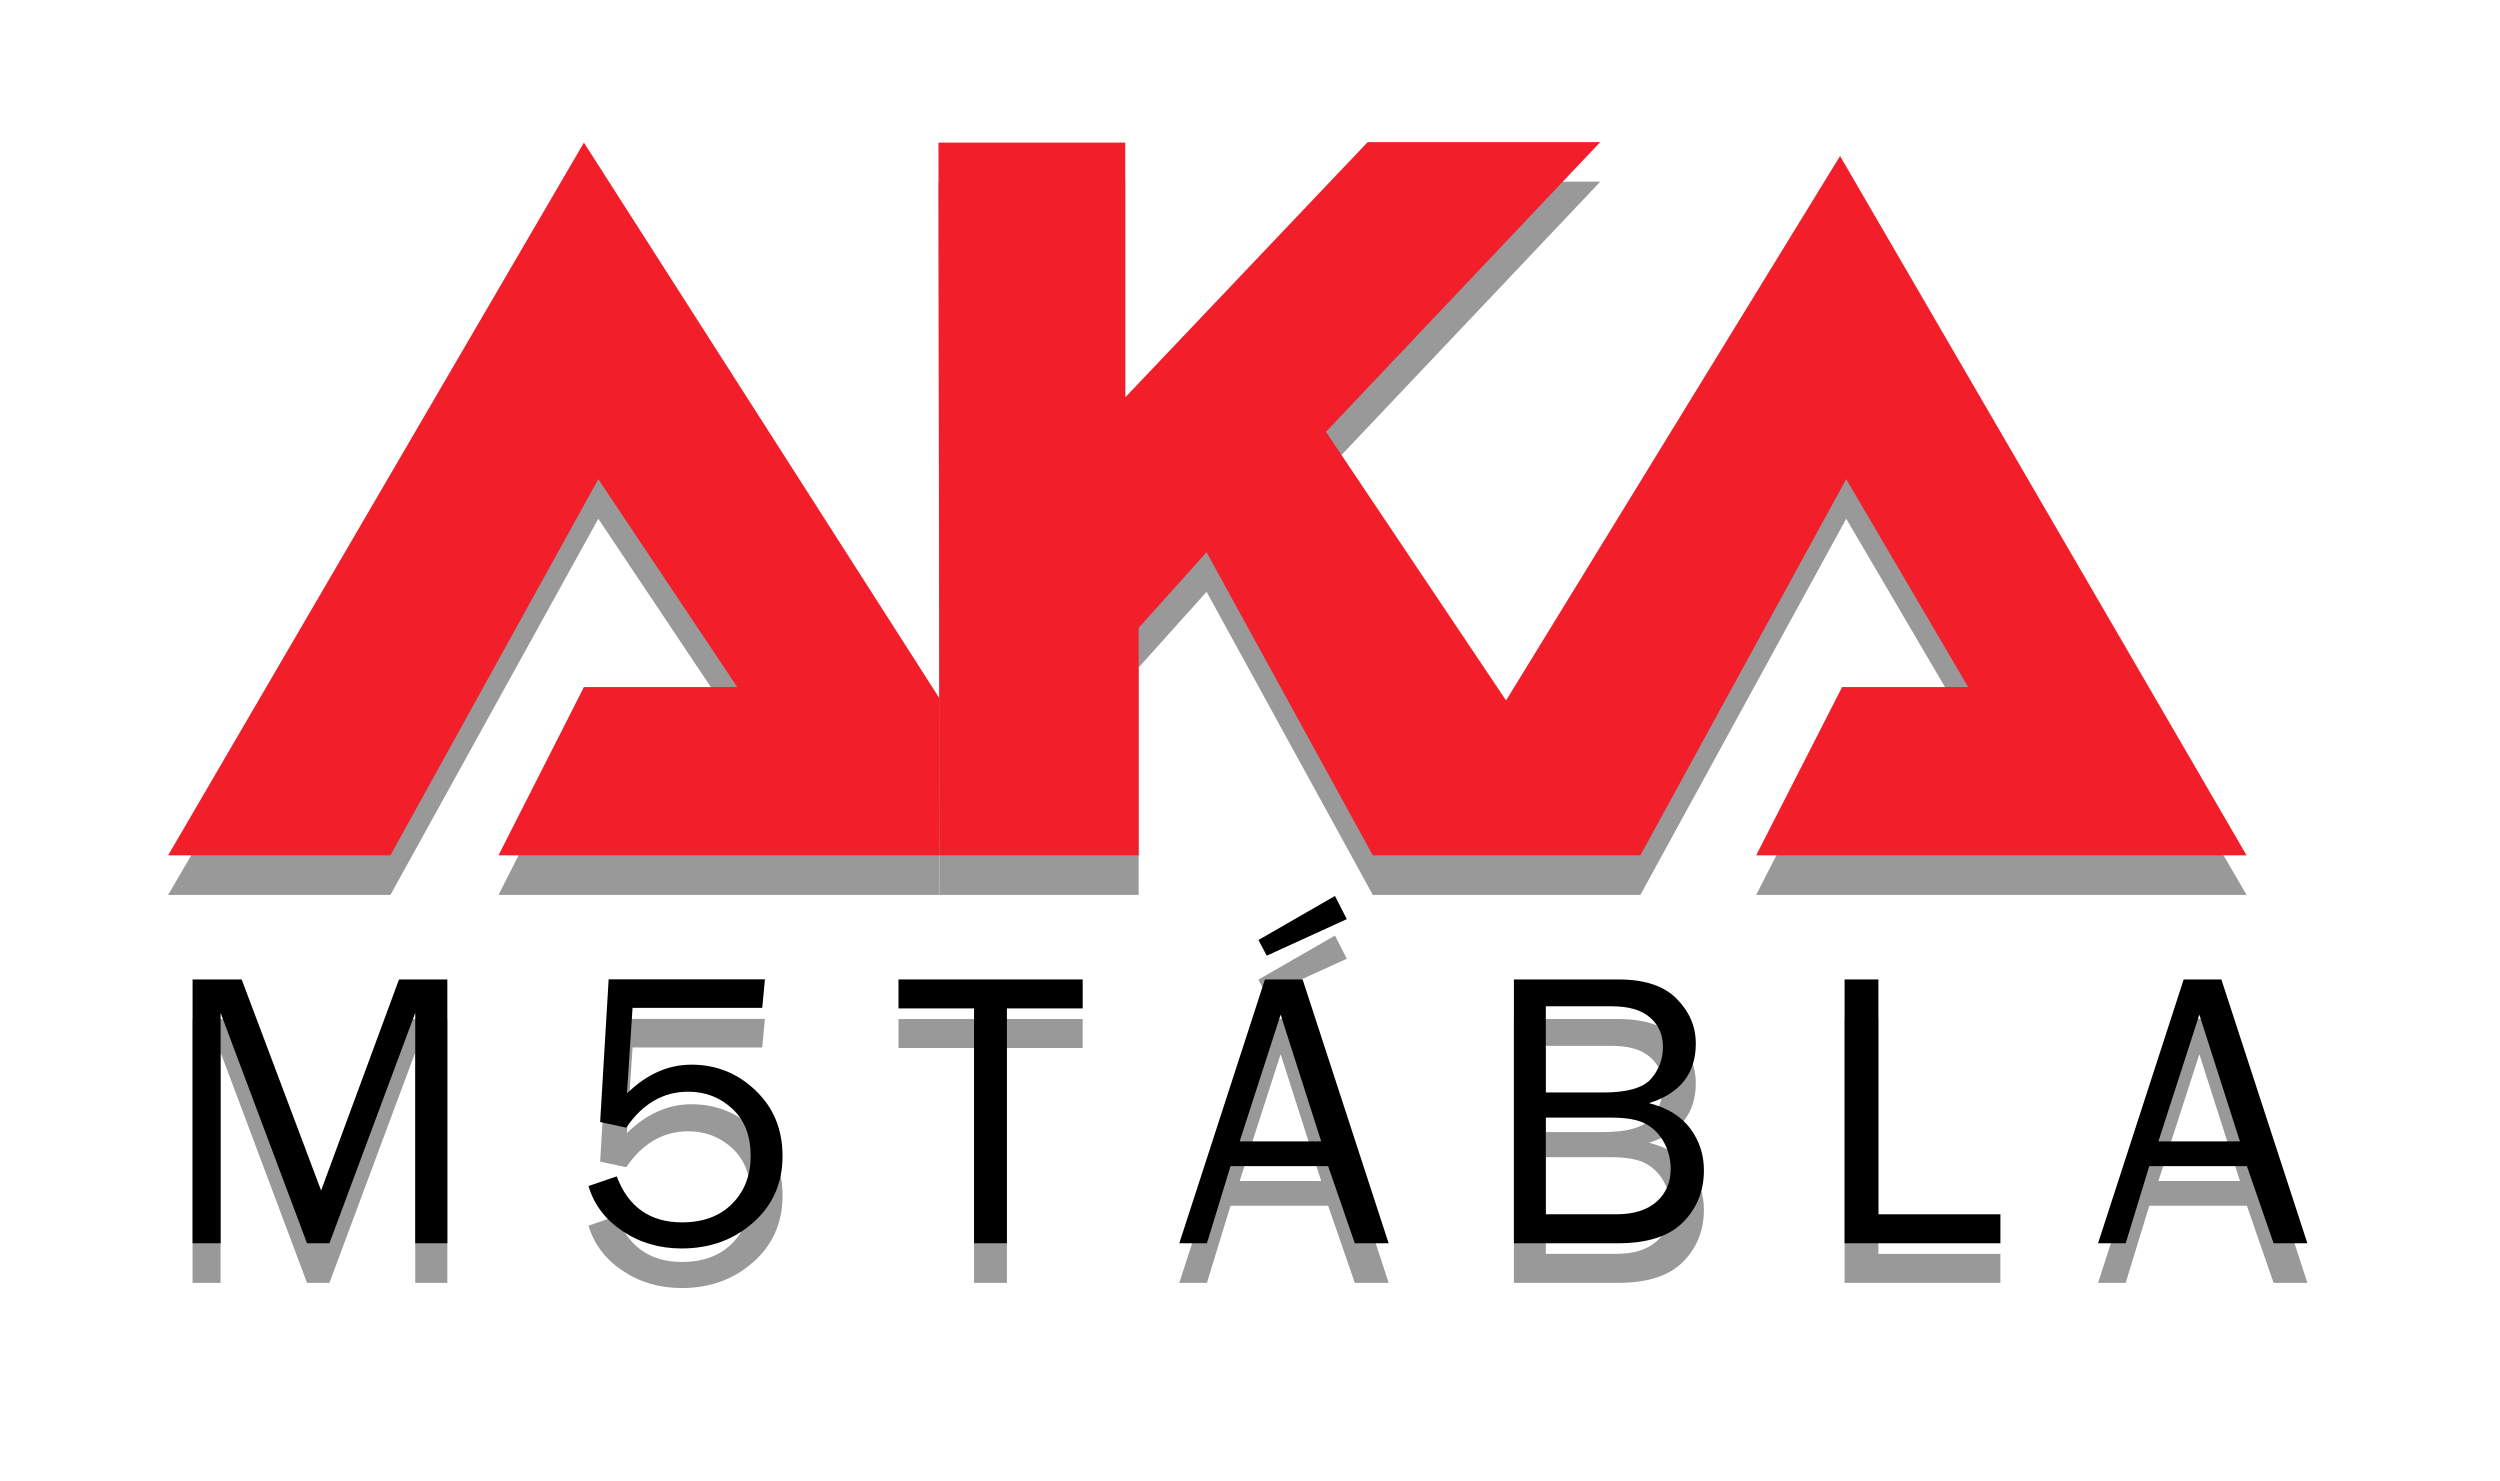
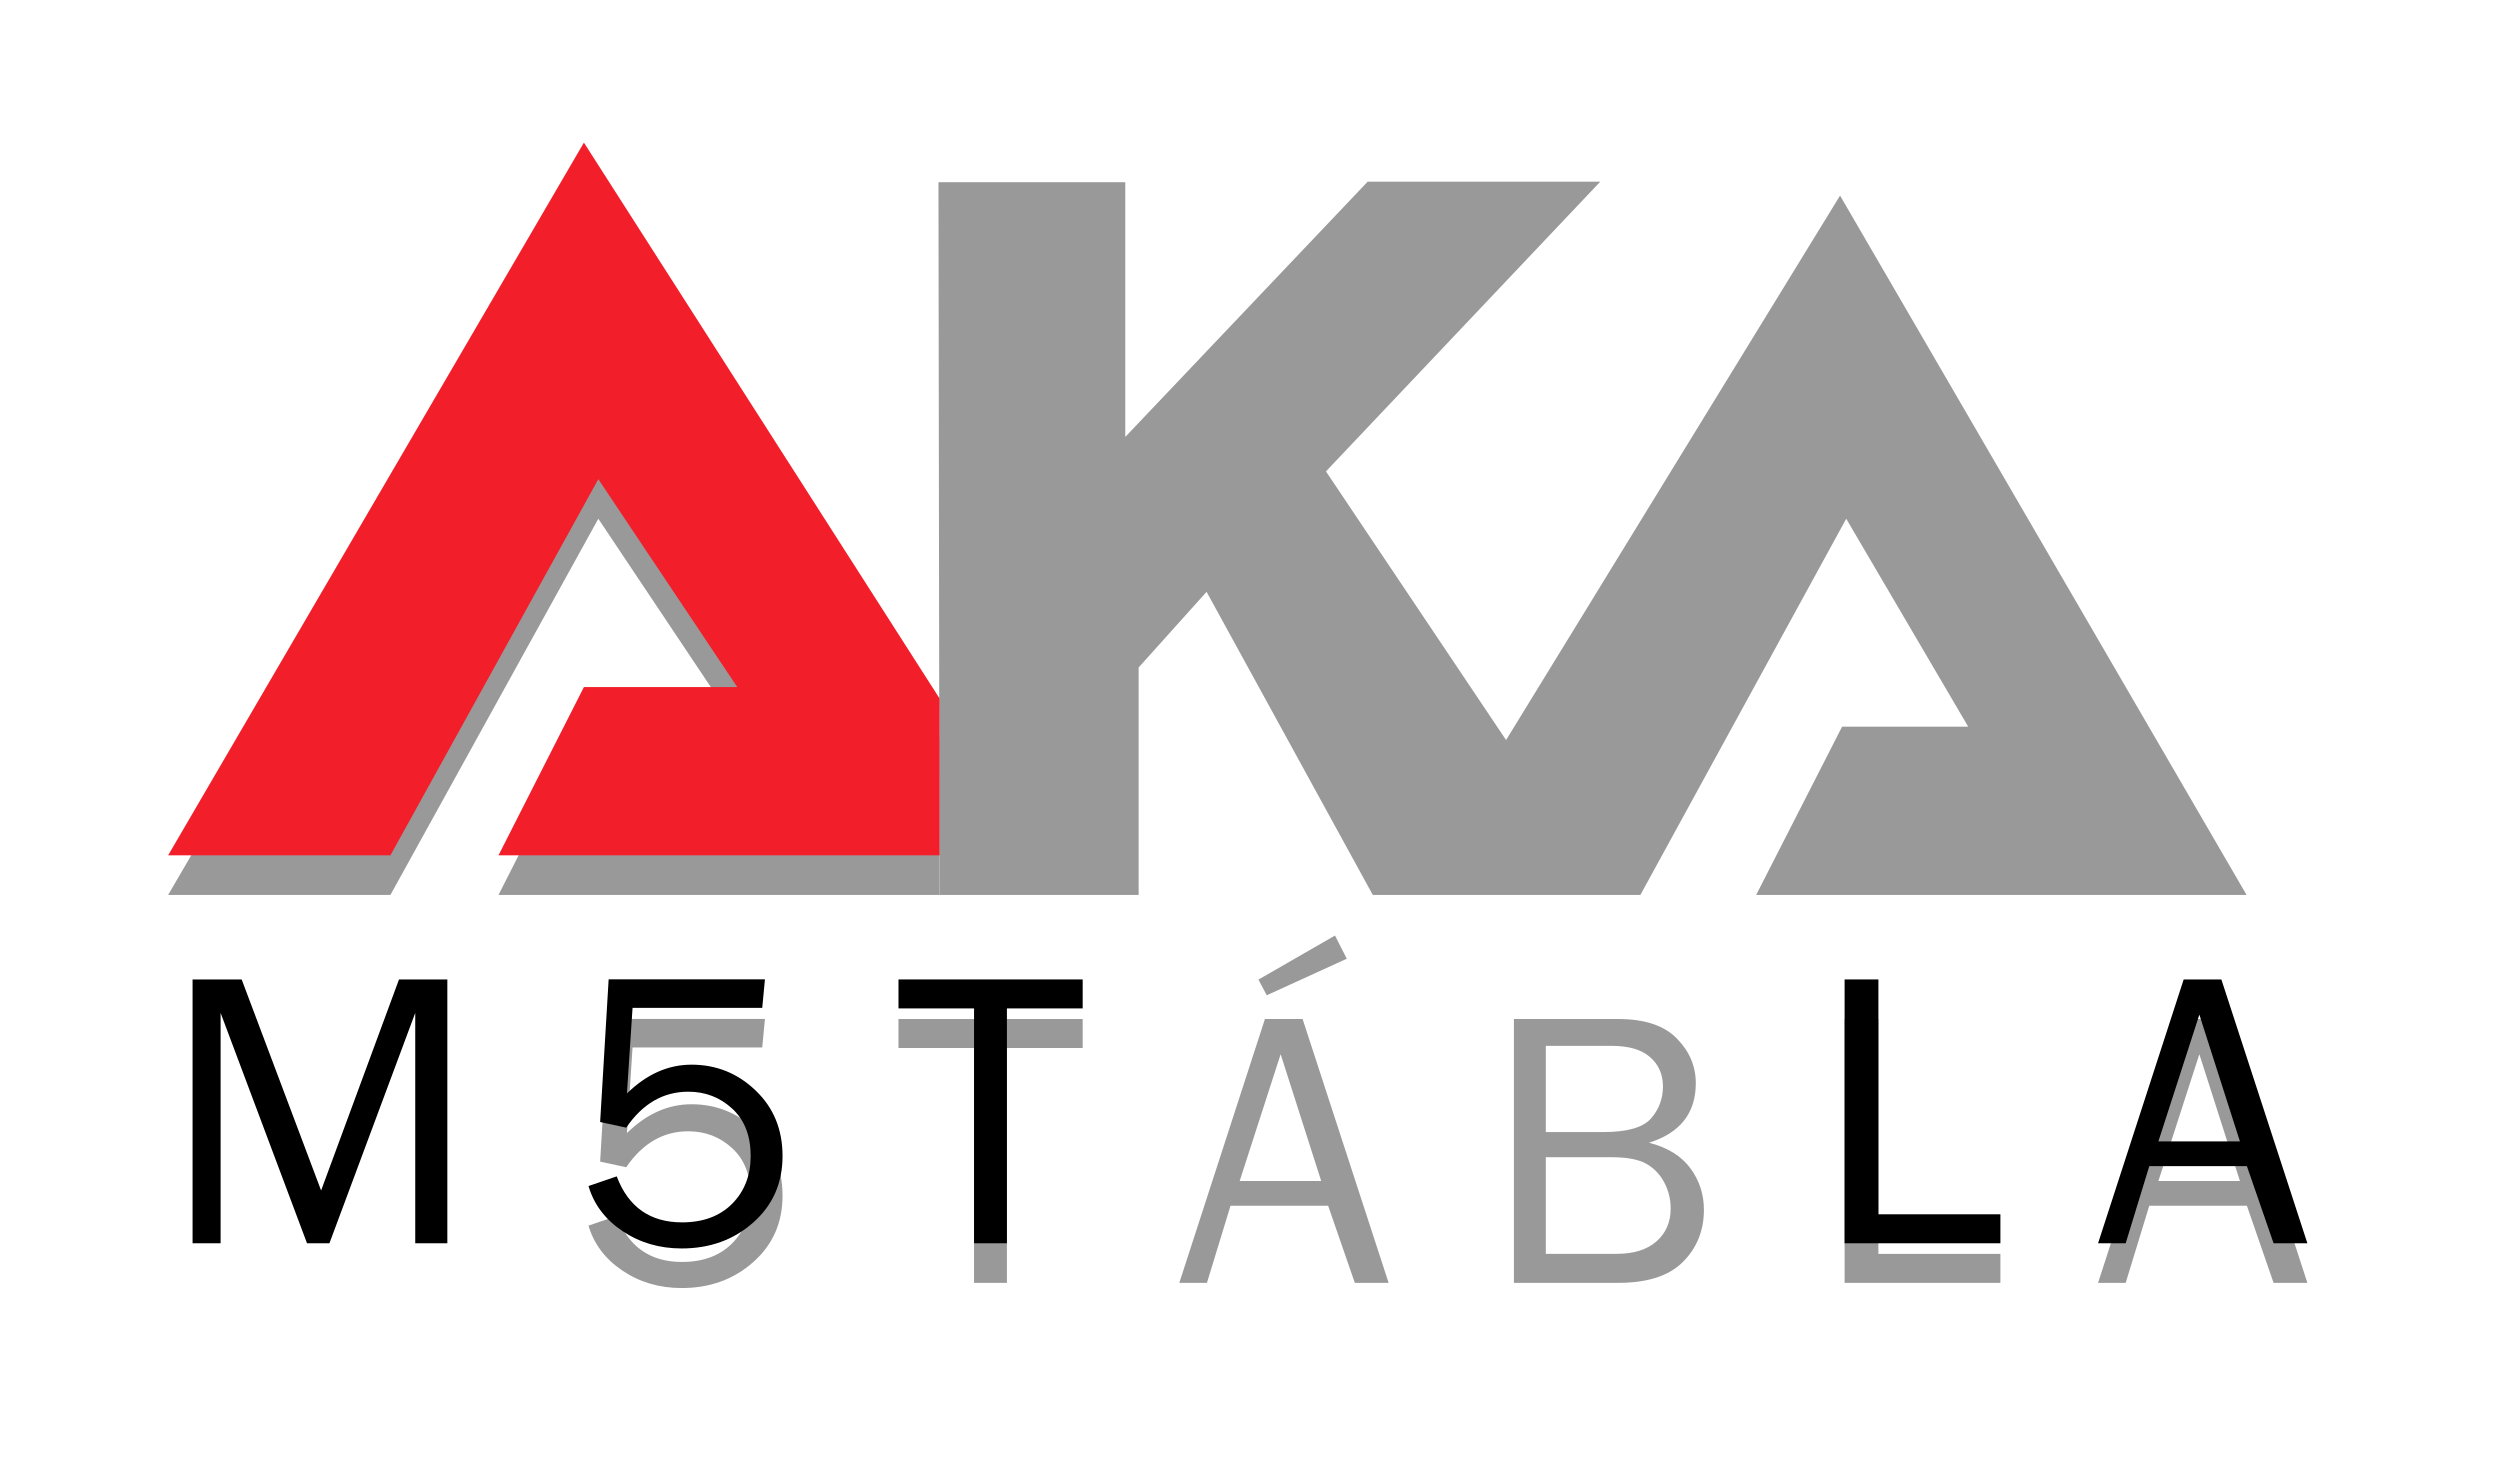
<svg xmlns="http://www.w3.org/2000/svg" xmlns:ns1="http://www.inkscape.org/namespaces/inkscape" xmlns:ns2="http://sodipodi.sourceforge.net/DTD/sodipodi-0.dtd" xmlns:xlink="http://www.w3.org/1999/xlink" width="63.156" height="37.406" id="svg2" version="1.1" ns1:version="0.91 r13725" ns2:docname="aka.svg">
  <defs id="defs4">
    <linearGradient y2="5304.91" x2="7909.48" y1="-392.81" x1="2211.76" gradientUnits="userSpaceOnUse" id="id0">
      <stop id="stop4242" style="stop-color:#575959" offset="0" />
      <stop id="stop4244" style="stop-color:#FBFFFF" offset="0.231" />
      <stop id="stop4246" style="stop-color:#A9ACAE" offset="0.49" />
      <stop id="stop4248" style="stop-color:#FBFFFF" offset="0.761" />
      <stop id="stop4250" style="stop-color:#575959" offset="1" />
    </linearGradient>
    <style id="style4239" type="text/css">
   
    .str1 {stroke:#2B2A29;stroke-width:8.82}
    .str0 {stroke:#5C5F5B;stroke-width:35.28}
    .fil1 {fill:none;fill-rule:nonzero}
    .fil4 {fill:#2B2A29;fill-rule:nonzero}
    .fil0 {fill:#5C5F5B;fill-rule:nonzero}
    .fil3 {fill:#F21E29;fill-rule:nonzero}
    .fil2 {fill:url(#id0);fill-rule:nonzero}
   
  </style>
    <linearGradient ns1:collect="always" xlink:href="#id0" id="linearGradient4371" gradientUnits="userSpaceOnUse" x1="2211.76" y1="-392.81" x2="7909.48" y2="5304.91" />
    <filter ns1:collect="always" style="color-interpolation-filters:sRGB" id="filter4225" x="-0.091" width="1.182" y="-0.176" height="1.352">
      <feGaussianBlur ns1:collect="always" stdDeviation="2.027" id="feGaussianBlur4227" />
    </filter>
  </defs>
  <ns2:namedview id="base" pagecolor="#ffffff" bordercolor="#666666" borderopacity="1.0" ns1:pageopacity="0.0" ns1:pageshadow="2" ns1:zoom="5.6" ns1:cx="1.2059165" ns1:cy="8.781383" ns1:document-units="px" ns1:current-layer="layer1" showgrid="false" fit-margin-top="0" fit-margin-left="0" fit-margin-right="0" fit-margin-bottom="0" ns1:window-width="2560" ns1:window-height="1387" ns1:window-x="-8" ns1:window-y="-8" ns1:window-maximized="1" />
  <g ns1:label="1. réteg" ns1:groupmode="layer" id="layer1" transform="translate(-238.682,-552.206)">
    <g id="g4197" style="opacity:0.4;fill:#000000;filter:url(#filter4225)">
      <g id="g4199" transform="translate(0.163,1)" style="fill:#000000">
        <polygon transform="matrix(0.013,0,0,0.013,202.401,541.652)" style="fill:#000000;fill-rule:nonzero" class="fil3" points="3913,1089 4604,2169 4604,2474 3747,2474 3913,2147 4211,2147 3941,1743 3537,2474 3105,2474 " id="polygon4201" />
        <polygon transform="matrix(0.013,0,0,0.013,202.401,541.652)" style="fill:#000000;fill-rule:nonzero" class="fil3" points="4602,1089 4965,1089 4965,1584 5436,1088 5888,1088 5355,1651 5705,2173 6354,1115 7144,2474 6191,2474 6358,2147 6603,2147 6366,1743 5966,2474 5446,2474 5123,1885 4991,2032 4991,2474 4604,2474 " id="polygon4203" />
      </g>
      <g style="font-style:normal;font-weight:normal;font-size:40px;line-height:125%;font-family:sans-serif;letter-spacing:0px;word-spacing:0px;fill:#000000;fill-opacity:1;stroke:none;stroke-width:1px;stroke-linecap:butt;stroke-linejoin:miter;stroke-opacity:1" id="g4205">
-         <path d="m 249.983,584.614 -0.811,0 0,-5.82 -2.168,5.82 -0.566,0 -2.183,-5.82 0,5.82 -0.708,0 0,-6.665 1.24,0 2.007,5.332 1.968,-5.332 1.221,0 0,6.665 z" style="font-style:normal;font-variant:normal;font-weight:normal;font-stretch:normal;font-size:10px;line-height:125%;font-family:'Franklin Gothic Book';-inkscape-font-specification:'Franklin Gothic Book, Normal';text-align:start;letter-spacing:2.3px;word-spacing:0px;writing-mode:lr-tb;text-anchor:start;fill:#000000" id="path4207" ns1:connector-curvature="0" />
        <path d="m 258.006,577.949 -0.068,0.718 -3.276,0 -0.142,2.163 q 0.742,-0.728 1.631,-0.728 0.938,0 1.616,0.649 0.684,0.649 0.684,1.66 0,1.025 -0.742,1.68 -0.737,0.654 -1.807,0.654 -0.84,0 -1.494,-0.439 -0.654,-0.439 -0.859,-1.138 l 0.713,-0.244 q 0.439,1.162 1.65,1.162 0.796,0 1.265,-0.469 0.469,-0.474 0.469,-1.206 0,-0.767 -0.464,-1.196 -0.464,-0.43 -1.113,-0.43 -0.947,0 -1.567,0.908 l -0.659,-0.142 0.215,-3.604 3.95,0 z" style="font-style:normal;font-variant:normal;font-weight:normal;font-stretch:normal;font-size:10px;line-height:125%;font-family:'Franklin Gothic Book';-inkscape-font-specification:'Franklin Gothic Book, Normal';text-align:start;letter-spacing:2.3px;word-spacing:0px;writing-mode:lr-tb;text-anchor:start;fill:#000000" id="path4209" ns1:connector-curvature="0" />
        <path d="m 264.119,584.614 -0.83,0 0,-5.933 -1.909,0 0,-0.732 4.653,0 0,0.732 -1.914,0 0,5.933 z" style="font-style:normal;font-variant:normal;font-weight:normal;font-stretch:normal;font-size:10px;line-height:125%;font-family:'Franklin Gothic Book';-inkscape-font-specification:'Franklin Gothic Book, Normal';text-align:start;letter-spacing:2.3px;word-spacing:0px;writing-mode:lr-tb;text-anchor:start;fill:#000000" id="path4211" ns1:connector-curvature="0" />
        <path d="m 273.763,584.614 -0.855,0 -0.674,-1.948 -2.466,0 -0.596,1.948 -0.698,0 2.163,-6.665 0.952,0 2.173,6.665 z m -1.704,-2.573 -1.025,-3.203 -1.035,3.203 2.061,0 z m 0.645,-5.615 -2.021,0.923 -0.21,-0.396 1.934,-1.113 0.298,0.586 z" style="font-style:normal;font-variant:normal;font-weight:normal;font-stretch:normal;font-size:10px;line-height:125%;font-family:'Franklin Gothic Book';-inkscape-font-specification:'Franklin Gothic Book, Normal';text-align:start;letter-spacing:2.3px;word-spacing:0px;writing-mode:lr-tb;text-anchor:start;fill:#000000" id="path4213" ns1:connector-curvature="0" />
        <path d="m 276.927,584.614 0,-6.665 2.637,0 q 0.996,0 1.475,0.488 0.483,0.488 0.483,1.133 0,1.133 -1.182,1.504 0.703,0.181 1.045,0.645 0.342,0.464 0.342,1.05 0,0.786 -0.532,1.318 -0.527,0.527 -1.631,0.527 l -2.637,0 z m 0.806,-3.809 1.45,0 q 0.903,0 1.206,-0.342 0.303,-0.347 0.303,-0.811 0,-0.459 -0.327,-0.742 -0.322,-0.283 -0.967,-0.283 l -1.665,0 0,2.178 z m 0,3.076 1.787,0 q 0.654,0 1.011,-0.317 0.356,-0.317 0.356,-0.825 0,-0.356 -0.161,-0.659 -0.161,-0.308 -0.454,-0.474 -0.293,-0.166 -0.874,-0.166 l -1.665,0 0,2.441 z" style="font-style:normal;font-variant:normal;font-weight:normal;font-stretch:normal;font-size:10px;line-height:125%;font-family:'Franklin Gothic Book';-inkscape-font-specification:'Franklin Gothic Book, Normal';text-align:start;letter-spacing:2.3px;word-spacing:0px;writing-mode:lr-tb;text-anchor:start;fill:#000000" id="path4215" ns1:connector-curvature="0" />
        <path d="m 289.217,583.882 0,0.732 -3.936,0 0,-6.665 0.854,0 0,5.933 3.081,0 z" style="font-style:normal;font-variant:normal;font-weight:normal;font-stretch:normal;font-size:10px;line-height:125%;font-family:'Franklin Gothic Book';-inkscape-font-specification:'Franklin Gothic Book, Normal';text-align:start;letter-spacing:2.3px;word-spacing:0px;writing-mode:lr-tb;text-anchor:start;fill:#000000" id="path4217" ns1:connector-curvature="0" />
        <path d="m 296.972,584.614 -0.854,0 -0.674,-1.948 -2.466,0 -0.596,1.948 -0.698,0 2.163,-6.665 0.952,0 2.173,6.665 z m -1.704,-2.573 -1.025,-3.203 -1.035,3.203 2.061,0 z" style="font-style:normal;font-variant:normal;font-weight:normal;font-stretch:normal;font-size:10px;line-height:125%;font-family:'Franklin Gothic Book';-inkscape-font-specification:'Franklin Gothic Book, Normal';text-align:start;letter-spacing:2.3px;word-spacing:0px;writing-mode:lr-tb;text-anchor:start;fill:#000000" id="path4219" ns1:connector-curvature="0" />
      </g>
    </g>
    <g id="g4184" transform="translate(0,-1)">
      <g transform="translate(0.163,1)" id="g4170">
        <polygon id="polygon4260" points="4211,2147 3941,1743 3537,2474 3105,2474 3913,1089 4604,2169 4604,2474 3747,2474 3913,2147 " class="fil3" style="fill:#f21e29;fill-rule:nonzero" transform="matrix(0.013,0,0,0.013,202.401,541.652)" />
-         <polygon id="polygon4262" points="5355,1651 5705,2173 6354,1115 7144,2474 6191,2474 6358,2147 6603,2147 6366,1743 5966,2474 5446,2474 5123,1885 4991,2032 4991,2474 4604,2474 4602,1089 4965,1089 4965,1584 5436,1088 5888,1088 " class="fil3" style="fill:#f21e29;fill-rule:nonzero" transform="matrix(0.013,0,0,0.013,202.401,541.652)" />
      </g>
      <g id="text4162" style="font-style:normal;font-weight:normal;font-size:40px;line-height:125%;font-family:sans-serif;letter-spacing:0px;word-spacing:0px;fill:#000000;fill-opacity:1;stroke:none;stroke-width:1px;stroke-linecap:butt;stroke-linejoin:miter;stroke-opacity:1">
        <path id="path4164" style="font-style:normal;font-variant:normal;font-weight:normal;font-stretch:normal;font-size:10px;line-height:125%;font-family:'Franklin Gothic Book';-inkscape-font-specification:'Franklin Gothic Book, Normal';text-align:start;letter-spacing:2.3px;word-spacing:0px;writing-mode:lr-tb;text-anchor:start" d="m 249.983,584.614 -0.811,0 0,-5.82 -2.168,5.82 -0.566,0 -2.183,-5.82 0,5.82 -0.708,0 0,-6.665 1.24,0 2.007,5.332 1.968,-5.332 1.221,0 0,6.665 z" ns1:connector-curvature="0" />
        <path id="path4166" style="font-style:normal;font-variant:normal;font-weight:normal;font-stretch:normal;font-size:10px;line-height:125%;font-family:'Franklin Gothic Book';-inkscape-font-specification:'Franklin Gothic Book, Normal';text-align:start;letter-spacing:2.3px;word-spacing:0px;writing-mode:lr-tb;text-anchor:start" d="m 258.006,577.949 -0.068,0.718 -3.276,0 -0.142,2.163 q 0.742,-0.728 1.631,-0.728 0.938,0 1.616,0.649 0.684,0.649 0.684,1.66 0,1.025 -0.742,1.68 -0.737,0.654 -1.807,0.654 -0.84,0 -1.494,-0.439 -0.654,-0.439 -0.859,-1.138 l 0.713,-0.244 q 0.439,1.162 1.65,1.162 0.796,0 1.265,-0.469 0.469,-0.474 0.469,-1.206 0,-0.767 -0.464,-1.196 -0.464,-0.43 -1.113,-0.43 -0.947,0 -1.567,0.908 l -0.659,-0.142 0.215,-3.604 3.95,0 z" ns1:connector-curvature="0" />
        <path id="path4168" style="font-style:normal;font-variant:normal;font-weight:normal;font-stretch:normal;font-size:10px;line-height:125%;font-family:'Franklin Gothic Book';-inkscape-font-specification:'Franklin Gothic Book, Normal';text-align:start;letter-spacing:2.3px;word-spacing:0px;writing-mode:lr-tb;text-anchor:start" d="m 264.119,584.614 -0.83,0 0,-5.933 -1.909,0 0,-0.732 4.653,0 0,0.732 -1.914,0 0,5.933 z" ns1:connector-curvature="0" />
-         <path id="path4170" style="font-style:normal;font-variant:normal;font-weight:normal;font-stretch:normal;font-size:10px;line-height:125%;font-family:'Franklin Gothic Book';-inkscape-font-specification:'Franklin Gothic Book, Normal';text-align:start;letter-spacing:2.3px;word-spacing:0px;writing-mode:lr-tb;text-anchor:start" d="m 273.763,584.614 -0.855,0 -0.674,-1.948 -2.466,0 -0.596,1.948 -0.698,0 2.163,-6.665 0.952,0 2.173,6.665 z m -1.704,-2.573 -1.025,-3.203 -1.035,3.203 2.061,0 z m 0.645,-5.615 -2.021,0.923 -0.21,-0.396 1.934,-1.113 0.298,0.586 z" ns1:connector-curvature="0" />
-         <path id="path4172" style="font-style:normal;font-variant:normal;font-weight:normal;font-stretch:normal;font-size:10px;line-height:125%;font-family:'Franklin Gothic Book';-inkscape-font-specification:'Franklin Gothic Book, Normal';text-align:start;letter-spacing:2.3px;word-spacing:0px;writing-mode:lr-tb;text-anchor:start" d="m 276.927,584.614 0,-6.665 2.637,0 q 0.996,0 1.475,0.488 0.483,0.488 0.483,1.133 0,1.133 -1.182,1.504 0.703,0.181 1.045,0.645 0.342,0.464 0.342,1.05 0,0.786 -0.532,1.318 -0.527,0.527 -1.631,0.527 l -2.637,0 z m 0.806,-3.809 1.45,0 q 0.903,0 1.206,-0.342 0.303,-0.347 0.303,-0.811 0,-0.459 -0.327,-0.742 -0.322,-0.283 -0.967,-0.283 l -1.665,0 0,2.178 z m 0,3.076 1.787,0 q 0.654,0 1.011,-0.317 0.356,-0.317 0.356,-0.825 0,-0.356 -0.161,-0.659 -0.161,-0.308 -0.454,-0.474 -0.293,-0.166 -0.874,-0.166 l -1.665,0 0,2.441 z" ns1:connector-curvature="0" />
        <path id="path4174" style="font-style:normal;font-variant:normal;font-weight:normal;font-stretch:normal;font-size:10px;line-height:125%;font-family:'Franklin Gothic Book';-inkscape-font-specification:'Franklin Gothic Book, Normal';text-align:start;letter-spacing:2.3px;word-spacing:0px;writing-mode:lr-tb;text-anchor:start" d="m 289.217,583.882 0,0.732 -3.936,0 0,-6.665 0.854,0 0,5.933 3.081,0 z" ns1:connector-curvature="0" />
        <path id="path4176" style="font-style:normal;font-variant:normal;font-weight:normal;font-stretch:normal;font-size:10px;line-height:125%;font-family:'Franklin Gothic Book';-inkscape-font-specification:'Franklin Gothic Book, Normal';text-align:start;letter-spacing:2.3px;word-spacing:0px;writing-mode:lr-tb;text-anchor:start" d="m 296.972,584.614 -0.854,0 -0.674,-1.948 -2.466,0 -0.596,1.948 -0.698,0 2.163,-6.665 0.952,0 2.173,6.665 z m -1.704,-2.573 -1.025,-3.203 -1.035,3.203 2.061,0 z" ns1:connector-curvature="0" />
      </g>
    </g>
  </g>
</svg>